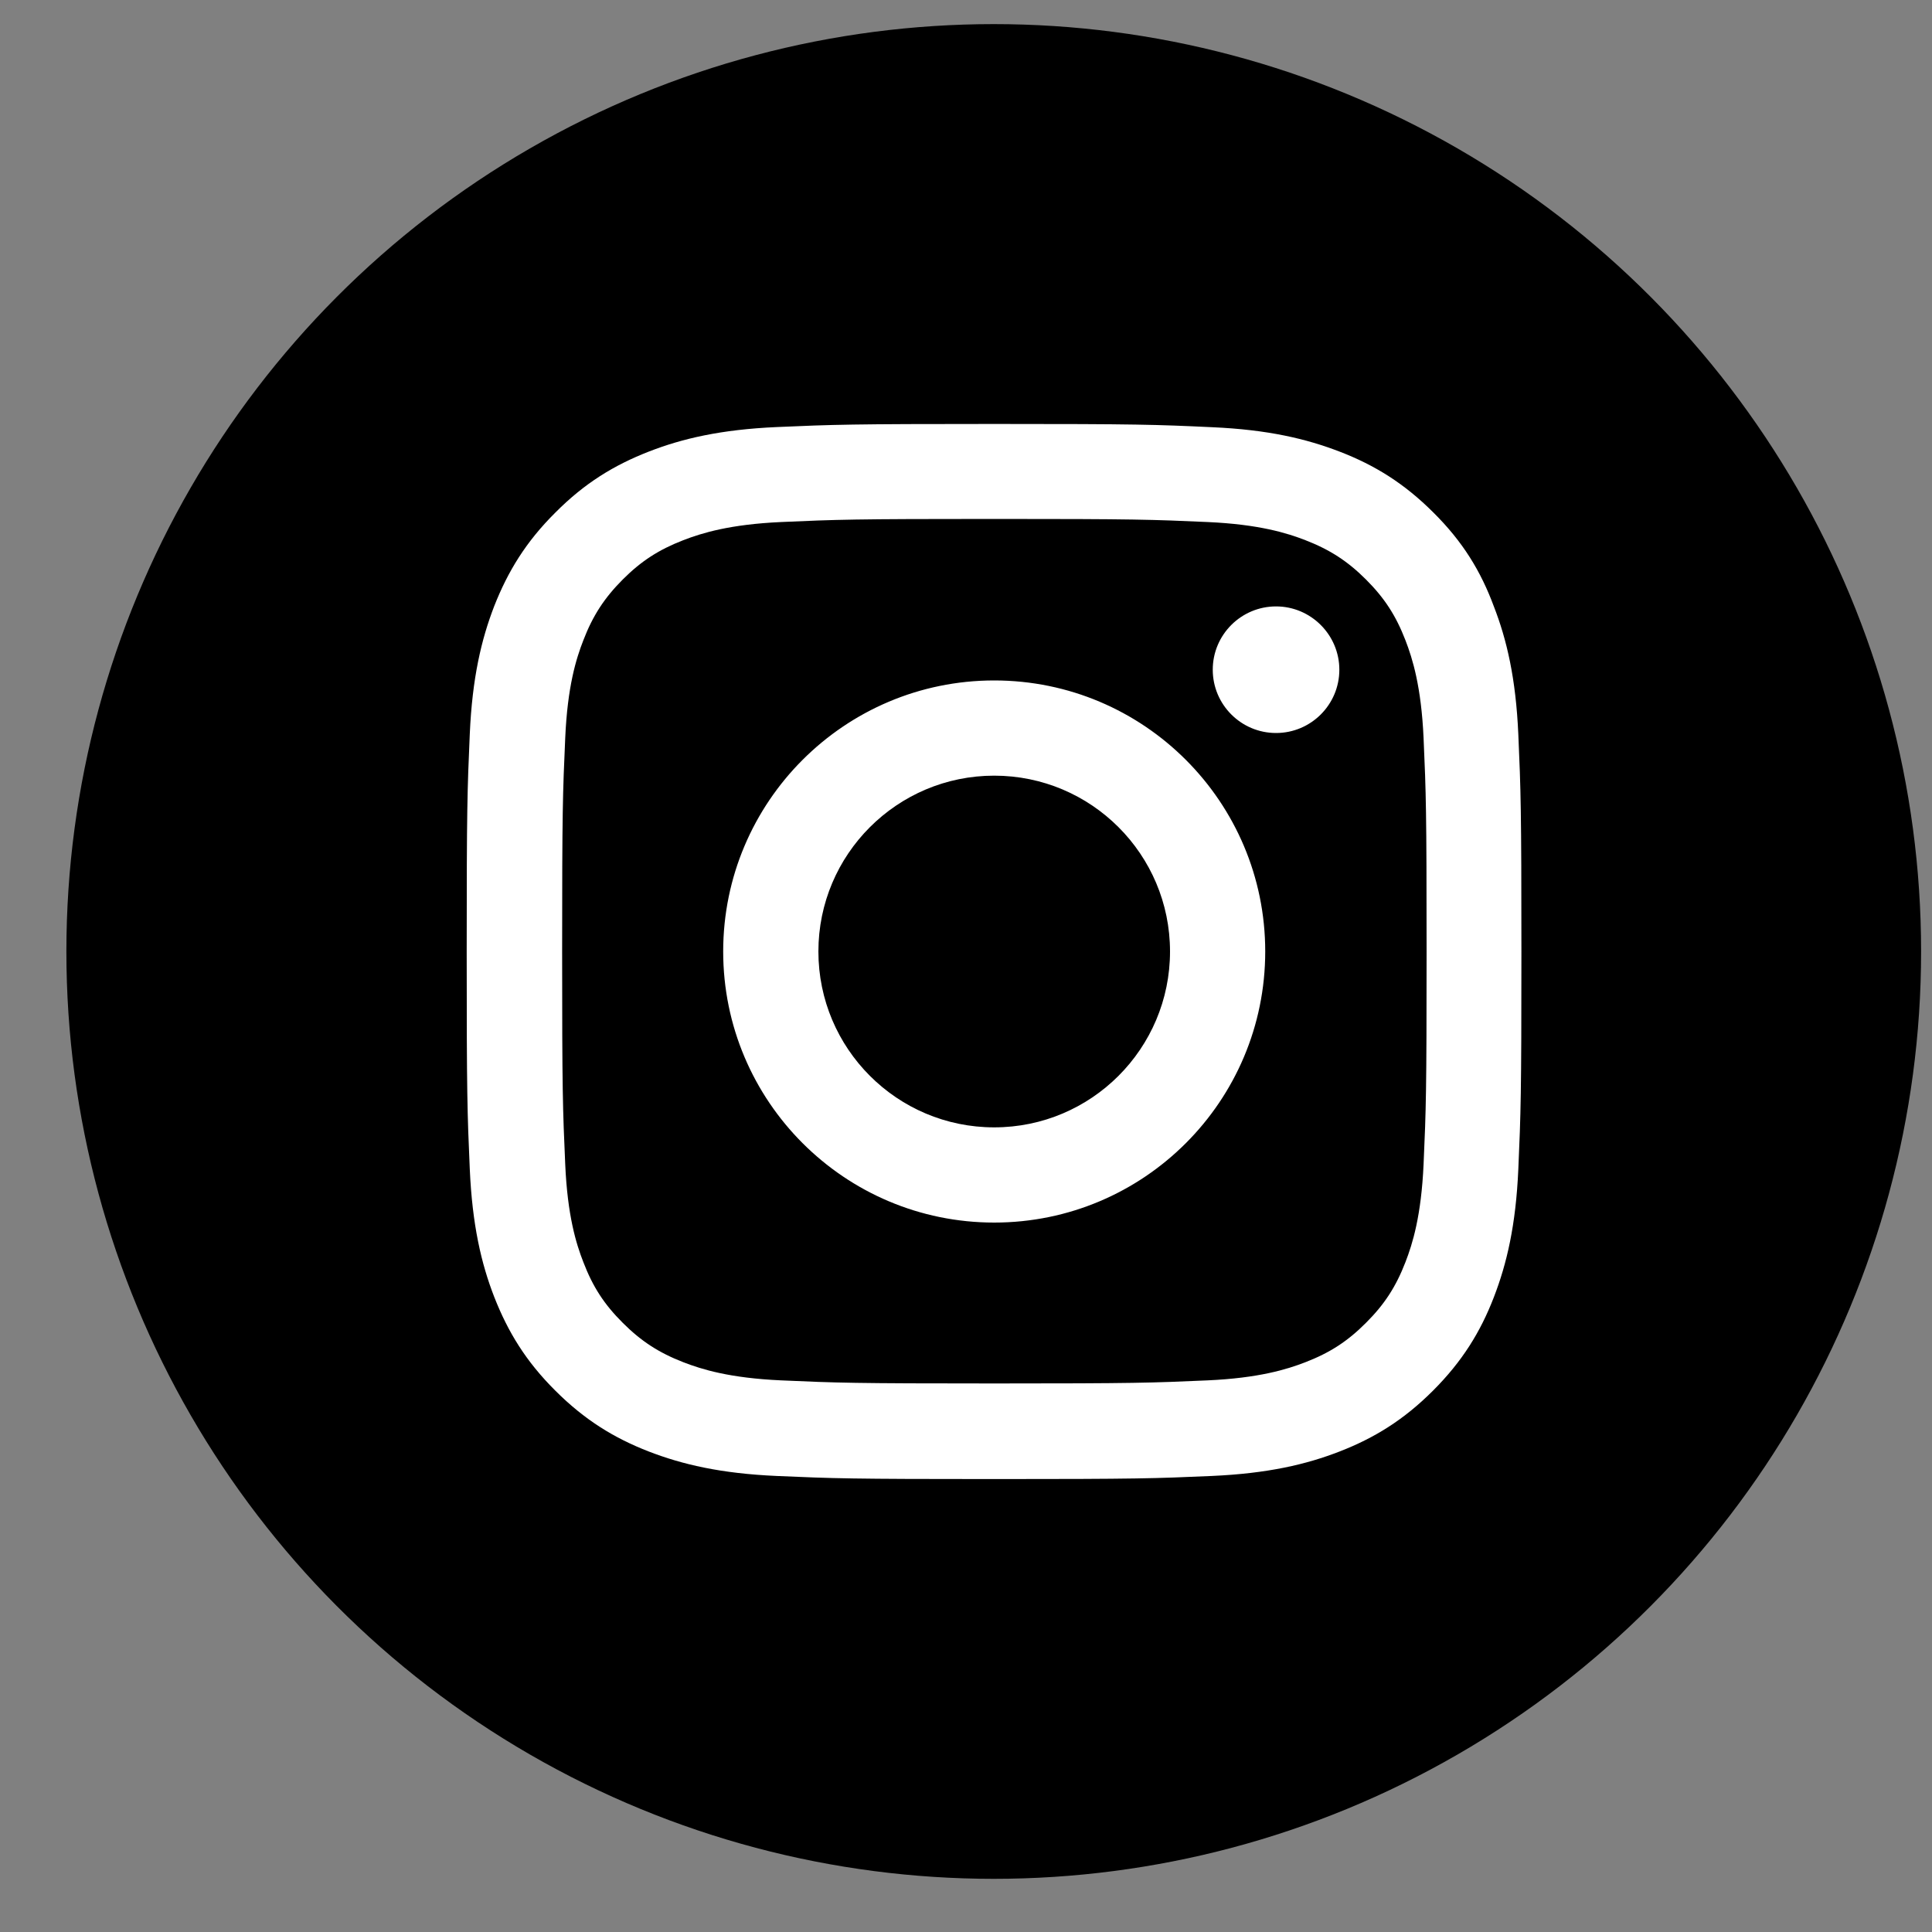
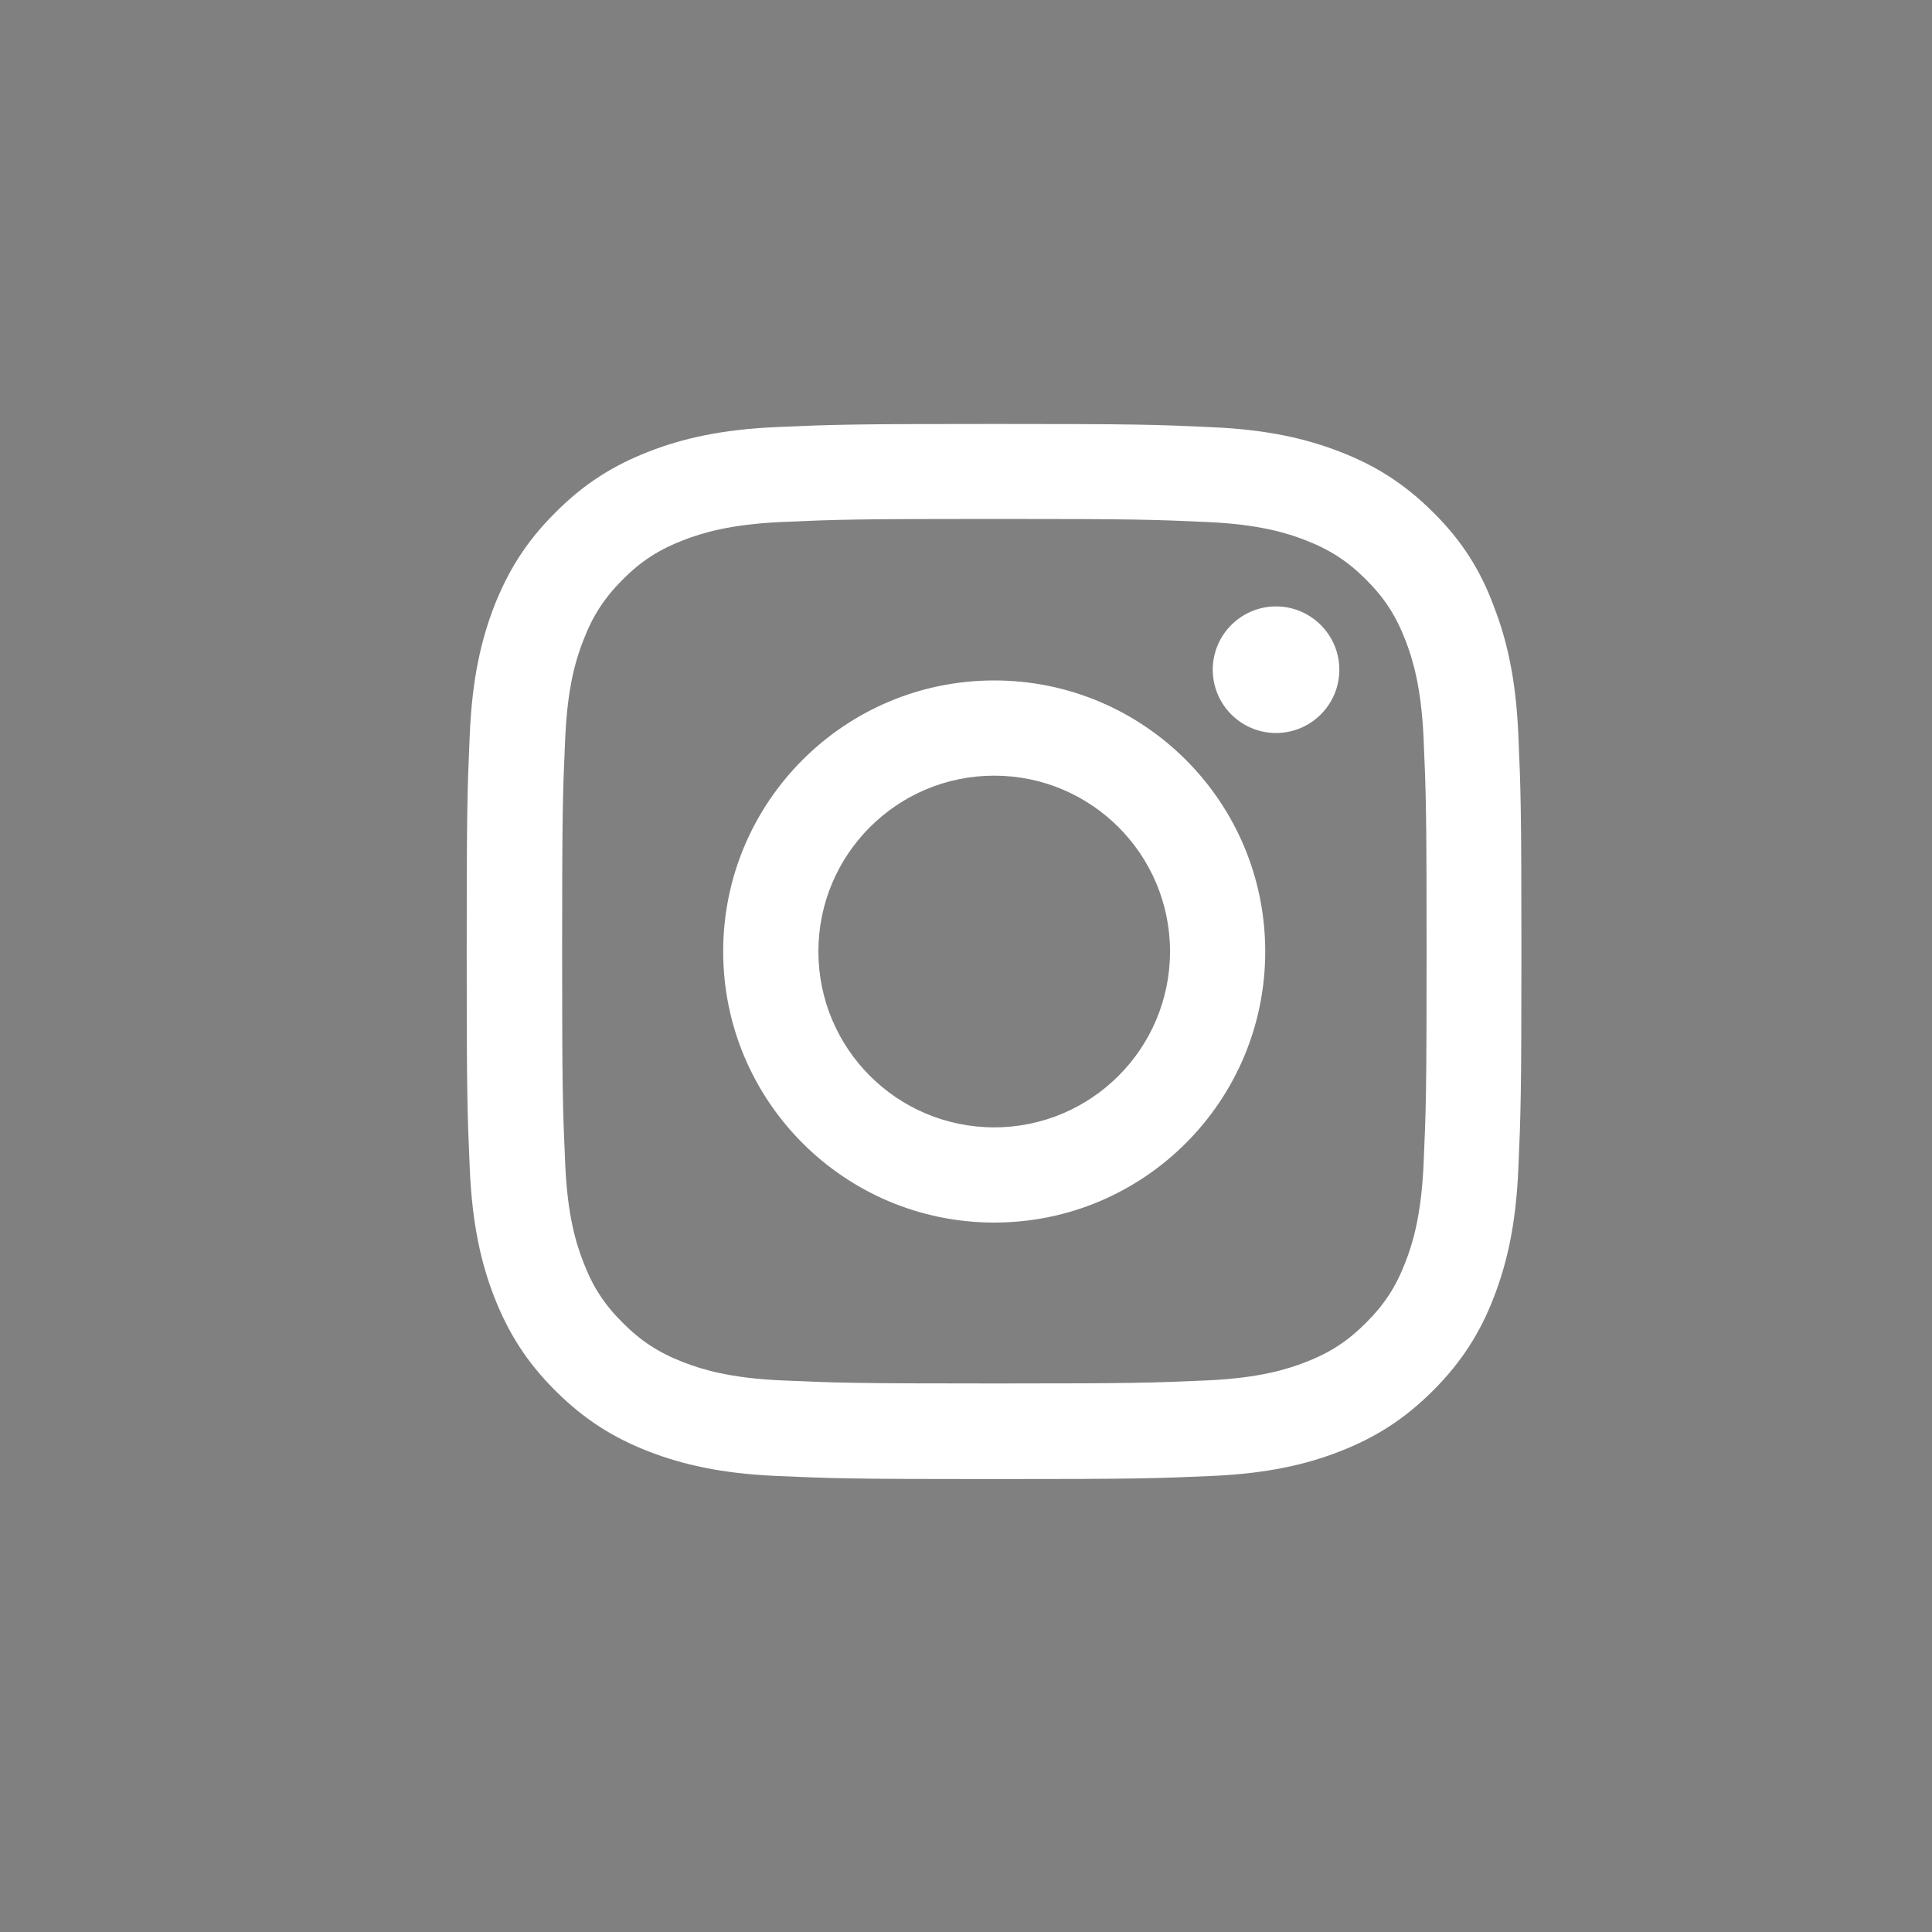
<svg xmlns="http://www.w3.org/2000/svg" width="25" height="25" viewBox="0 0 25 25" fill="none">
  <rect x="0" y="0" width="25" height="25" fill="#808080" stroke="none" />
-   <circle cx="12.859" cy="12.312" r="12" fill="black" />
  <path fill-rule="evenodd" clip-rule="evenodd" d="M12.867 6.715C14.692 6.715 14.908 6.723 15.625 6.755C16.292 6.785 16.652 6.897 16.892 6.99C17.209 7.113 17.439 7.262 17.676 7.499C17.916 7.739 18.063 7.966 18.186 8.284C18.279 8.524 18.391 8.886 18.421 9.55C18.453 10.271 18.46 10.487 18.46 12.308C18.46 14.133 18.453 14.349 18.421 15.066C18.391 15.733 18.279 16.093 18.186 16.333C18.063 16.651 17.914 16.88 17.676 17.117C17.436 17.358 17.209 17.504 16.892 17.627C16.652 17.72 16.289 17.832 15.625 17.862C14.905 17.894 14.689 17.902 12.867 17.902C11.043 17.902 10.827 17.894 10.109 17.862C9.442 17.832 9.082 17.72 8.842 17.627C8.525 17.504 8.296 17.355 8.058 17.117C7.818 16.878 7.671 16.651 7.549 16.333C7.455 16.093 7.343 15.73 7.314 15.066C7.282 14.346 7.274 14.13 7.274 12.308C7.274 10.484 7.282 10.268 7.314 9.55C7.343 8.884 7.455 8.524 7.549 8.284C7.671 7.966 7.821 7.737 8.058 7.499C8.298 7.259 8.525 7.113 8.842 6.99C9.082 6.897 9.445 6.785 10.109 6.755C10.827 6.723 11.043 6.715 12.867 6.715ZM12.867 5.486C11.014 5.486 10.781 5.494 10.053 5.526C9.328 5.558 8.829 5.675 8.397 5.843C7.946 6.019 7.565 6.251 7.186 6.633C6.805 7.011 6.573 7.393 6.396 7.841C6.228 8.276 6.111 8.772 6.079 9.497C6.047 10.228 6.039 10.46 6.039 12.314C6.039 14.168 6.047 14.4 6.079 15.128C6.111 15.853 6.228 16.352 6.396 16.784C6.573 17.235 6.805 17.616 7.186 17.995C7.565 18.374 7.946 18.608 8.394 18.782C8.829 18.95 9.325 19.067 10.051 19.099C10.779 19.131 11.011 19.139 12.865 19.139C14.718 19.139 14.95 19.131 15.678 19.099C16.404 19.067 16.903 18.95 17.335 18.782C17.783 18.608 18.164 18.374 18.543 17.995C18.922 17.616 19.157 17.235 19.33 16.787C19.498 16.352 19.615 15.856 19.647 15.13C19.679 14.402 19.687 14.17 19.687 12.316C19.687 10.463 19.679 10.231 19.647 9.502C19.615 8.777 19.498 8.278 19.33 7.846C19.162 7.393 18.93 7.011 18.549 6.633C18.17 6.254 17.788 6.019 17.34 5.846C16.905 5.678 16.409 5.56 15.684 5.528C14.953 5.494 14.721 5.486 12.867 5.486ZM17.331 8.666C17.331 9.119 16.963 9.485 16.512 9.485C16.059 9.485 15.693 9.117 15.693 8.666C15.693 8.213 16.061 7.847 16.512 7.847C16.963 7.847 17.331 8.215 17.331 8.666ZM9.358 12.312C9.358 10.376 10.929 8.805 12.865 8.805C14.802 8.805 16.372 10.376 16.372 12.312C16.372 14.249 14.802 15.82 12.865 15.82C10.929 15.82 9.358 14.249 9.358 12.312ZM10.59 12.312C10.59 13.569 11.609 14.588 12.865 14.588C14.121 14.588 15.14 13.569 15.14 12.312C15.14 11.056 14.121 10.037 12.865 10.037C11.609 10.037 10.59 11.056 10.59 12.312Z" fill="white" />
</svg>